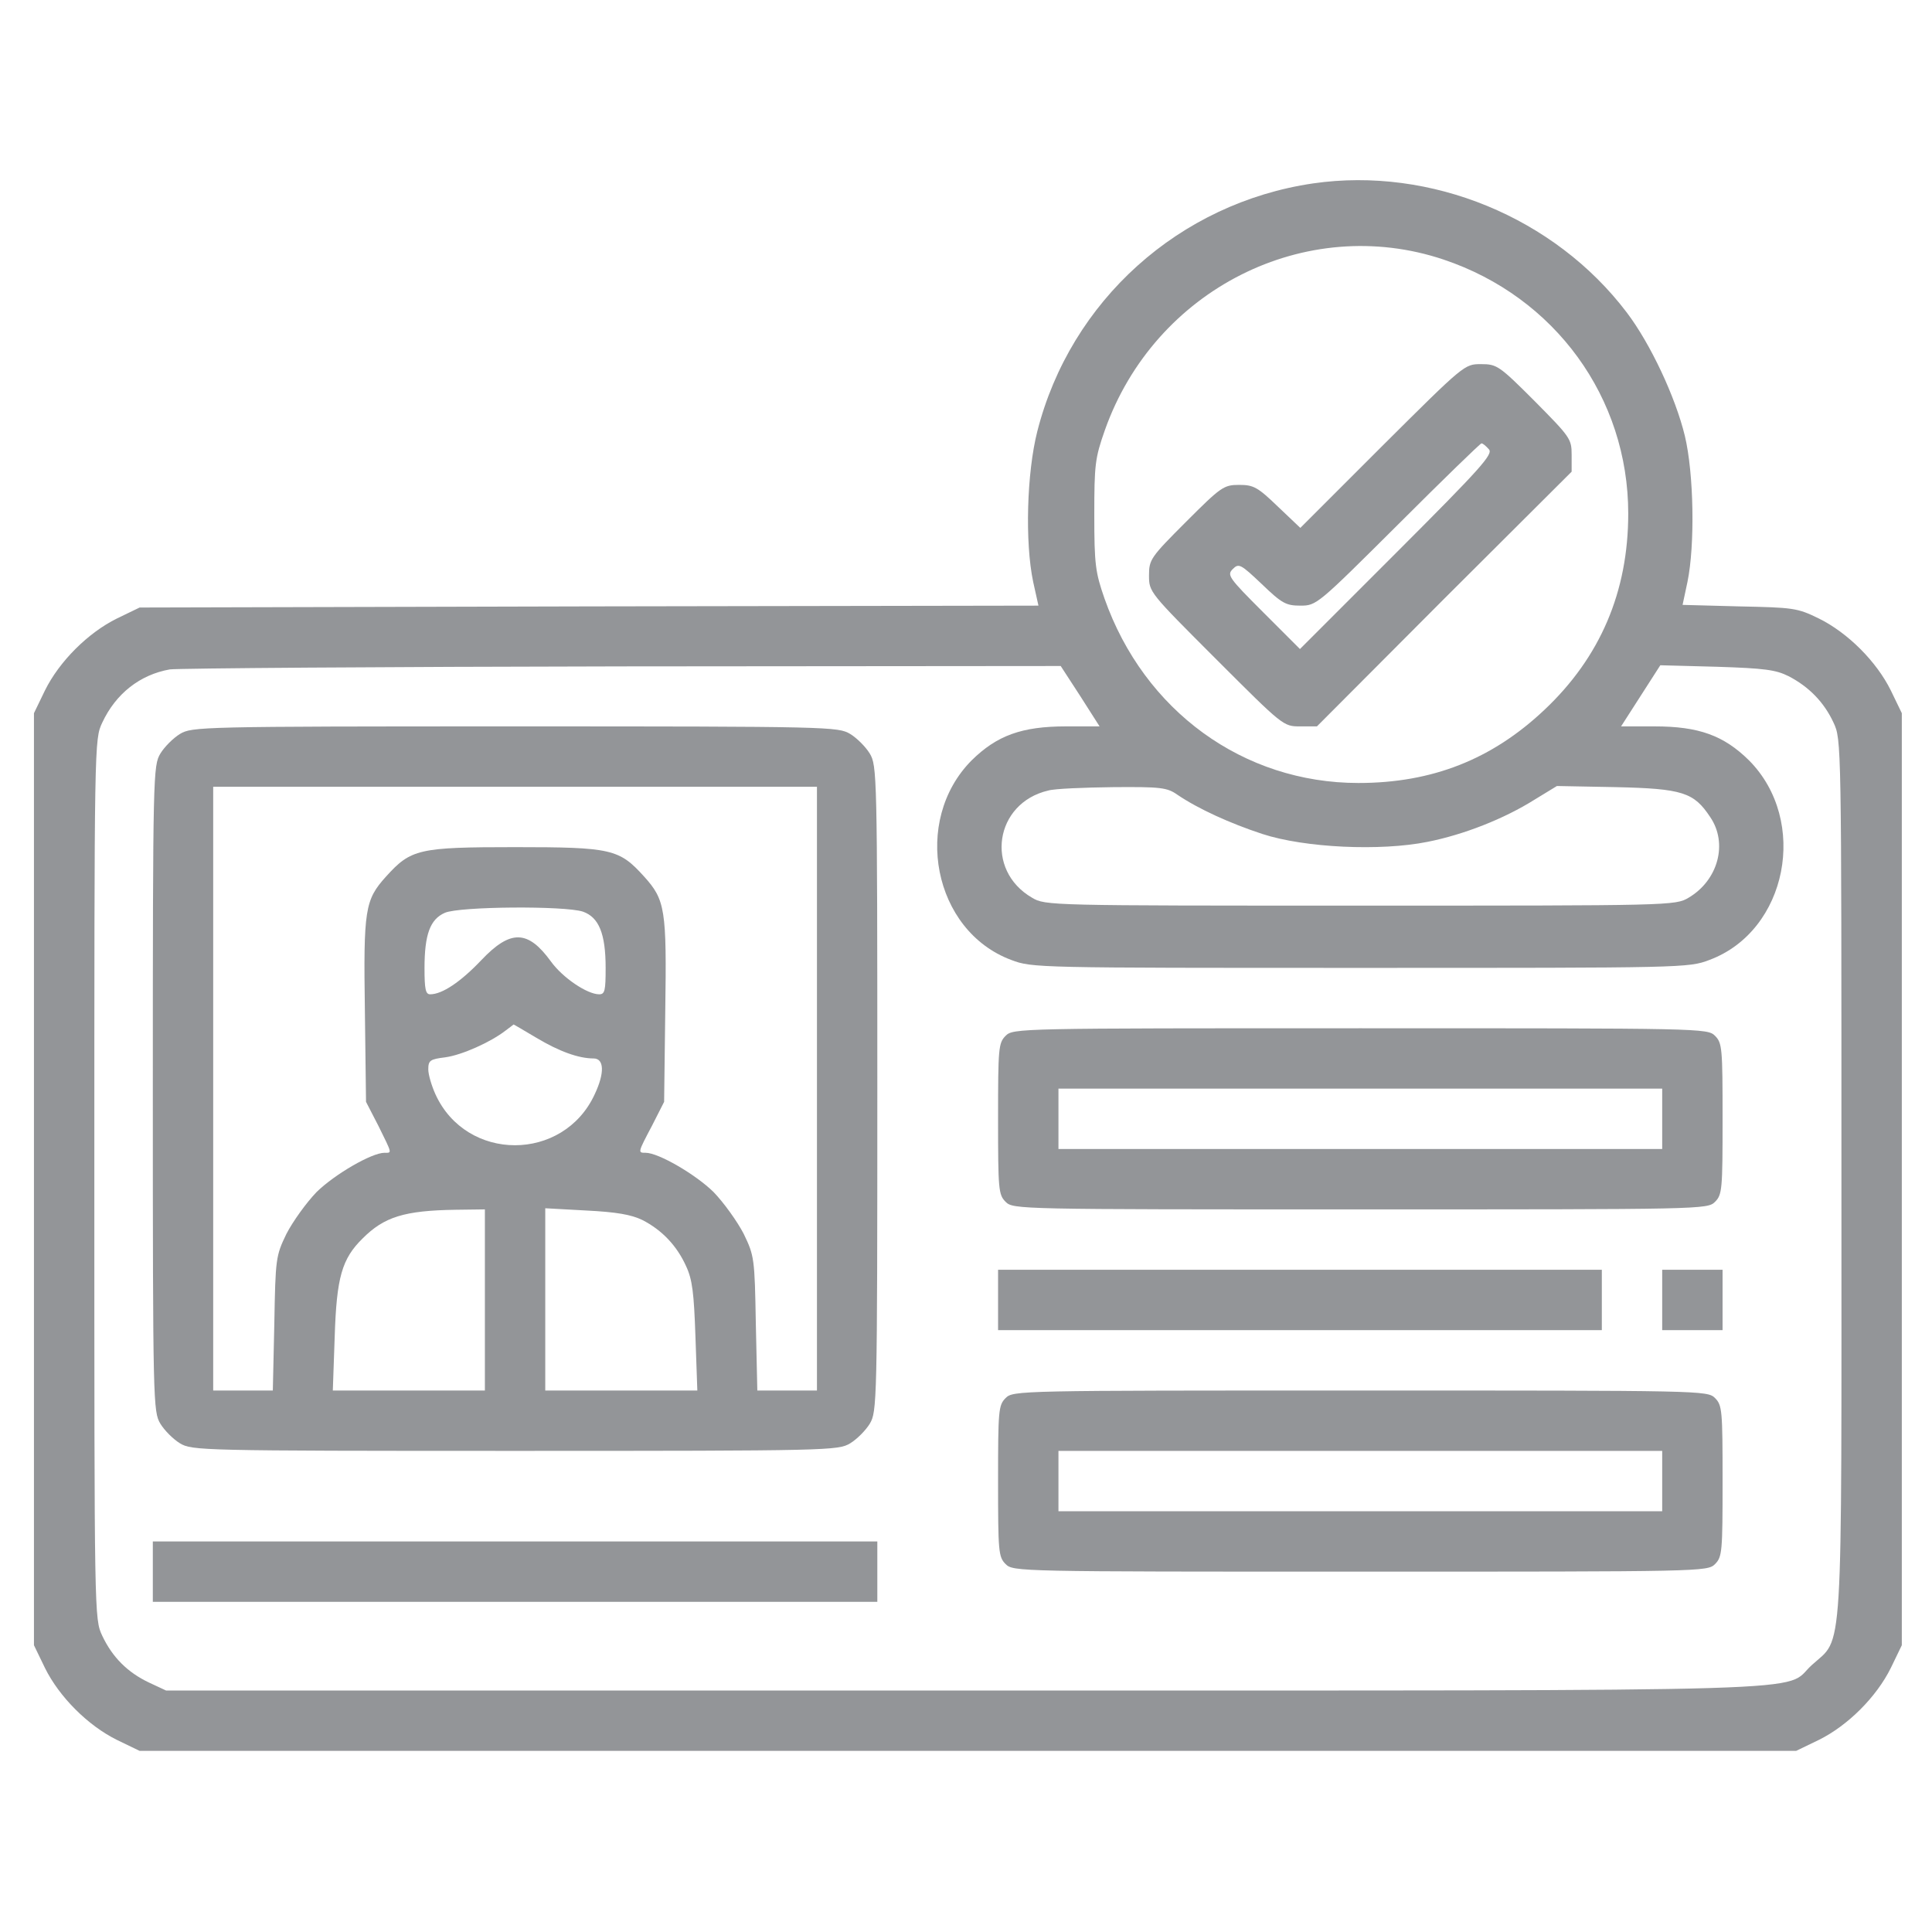
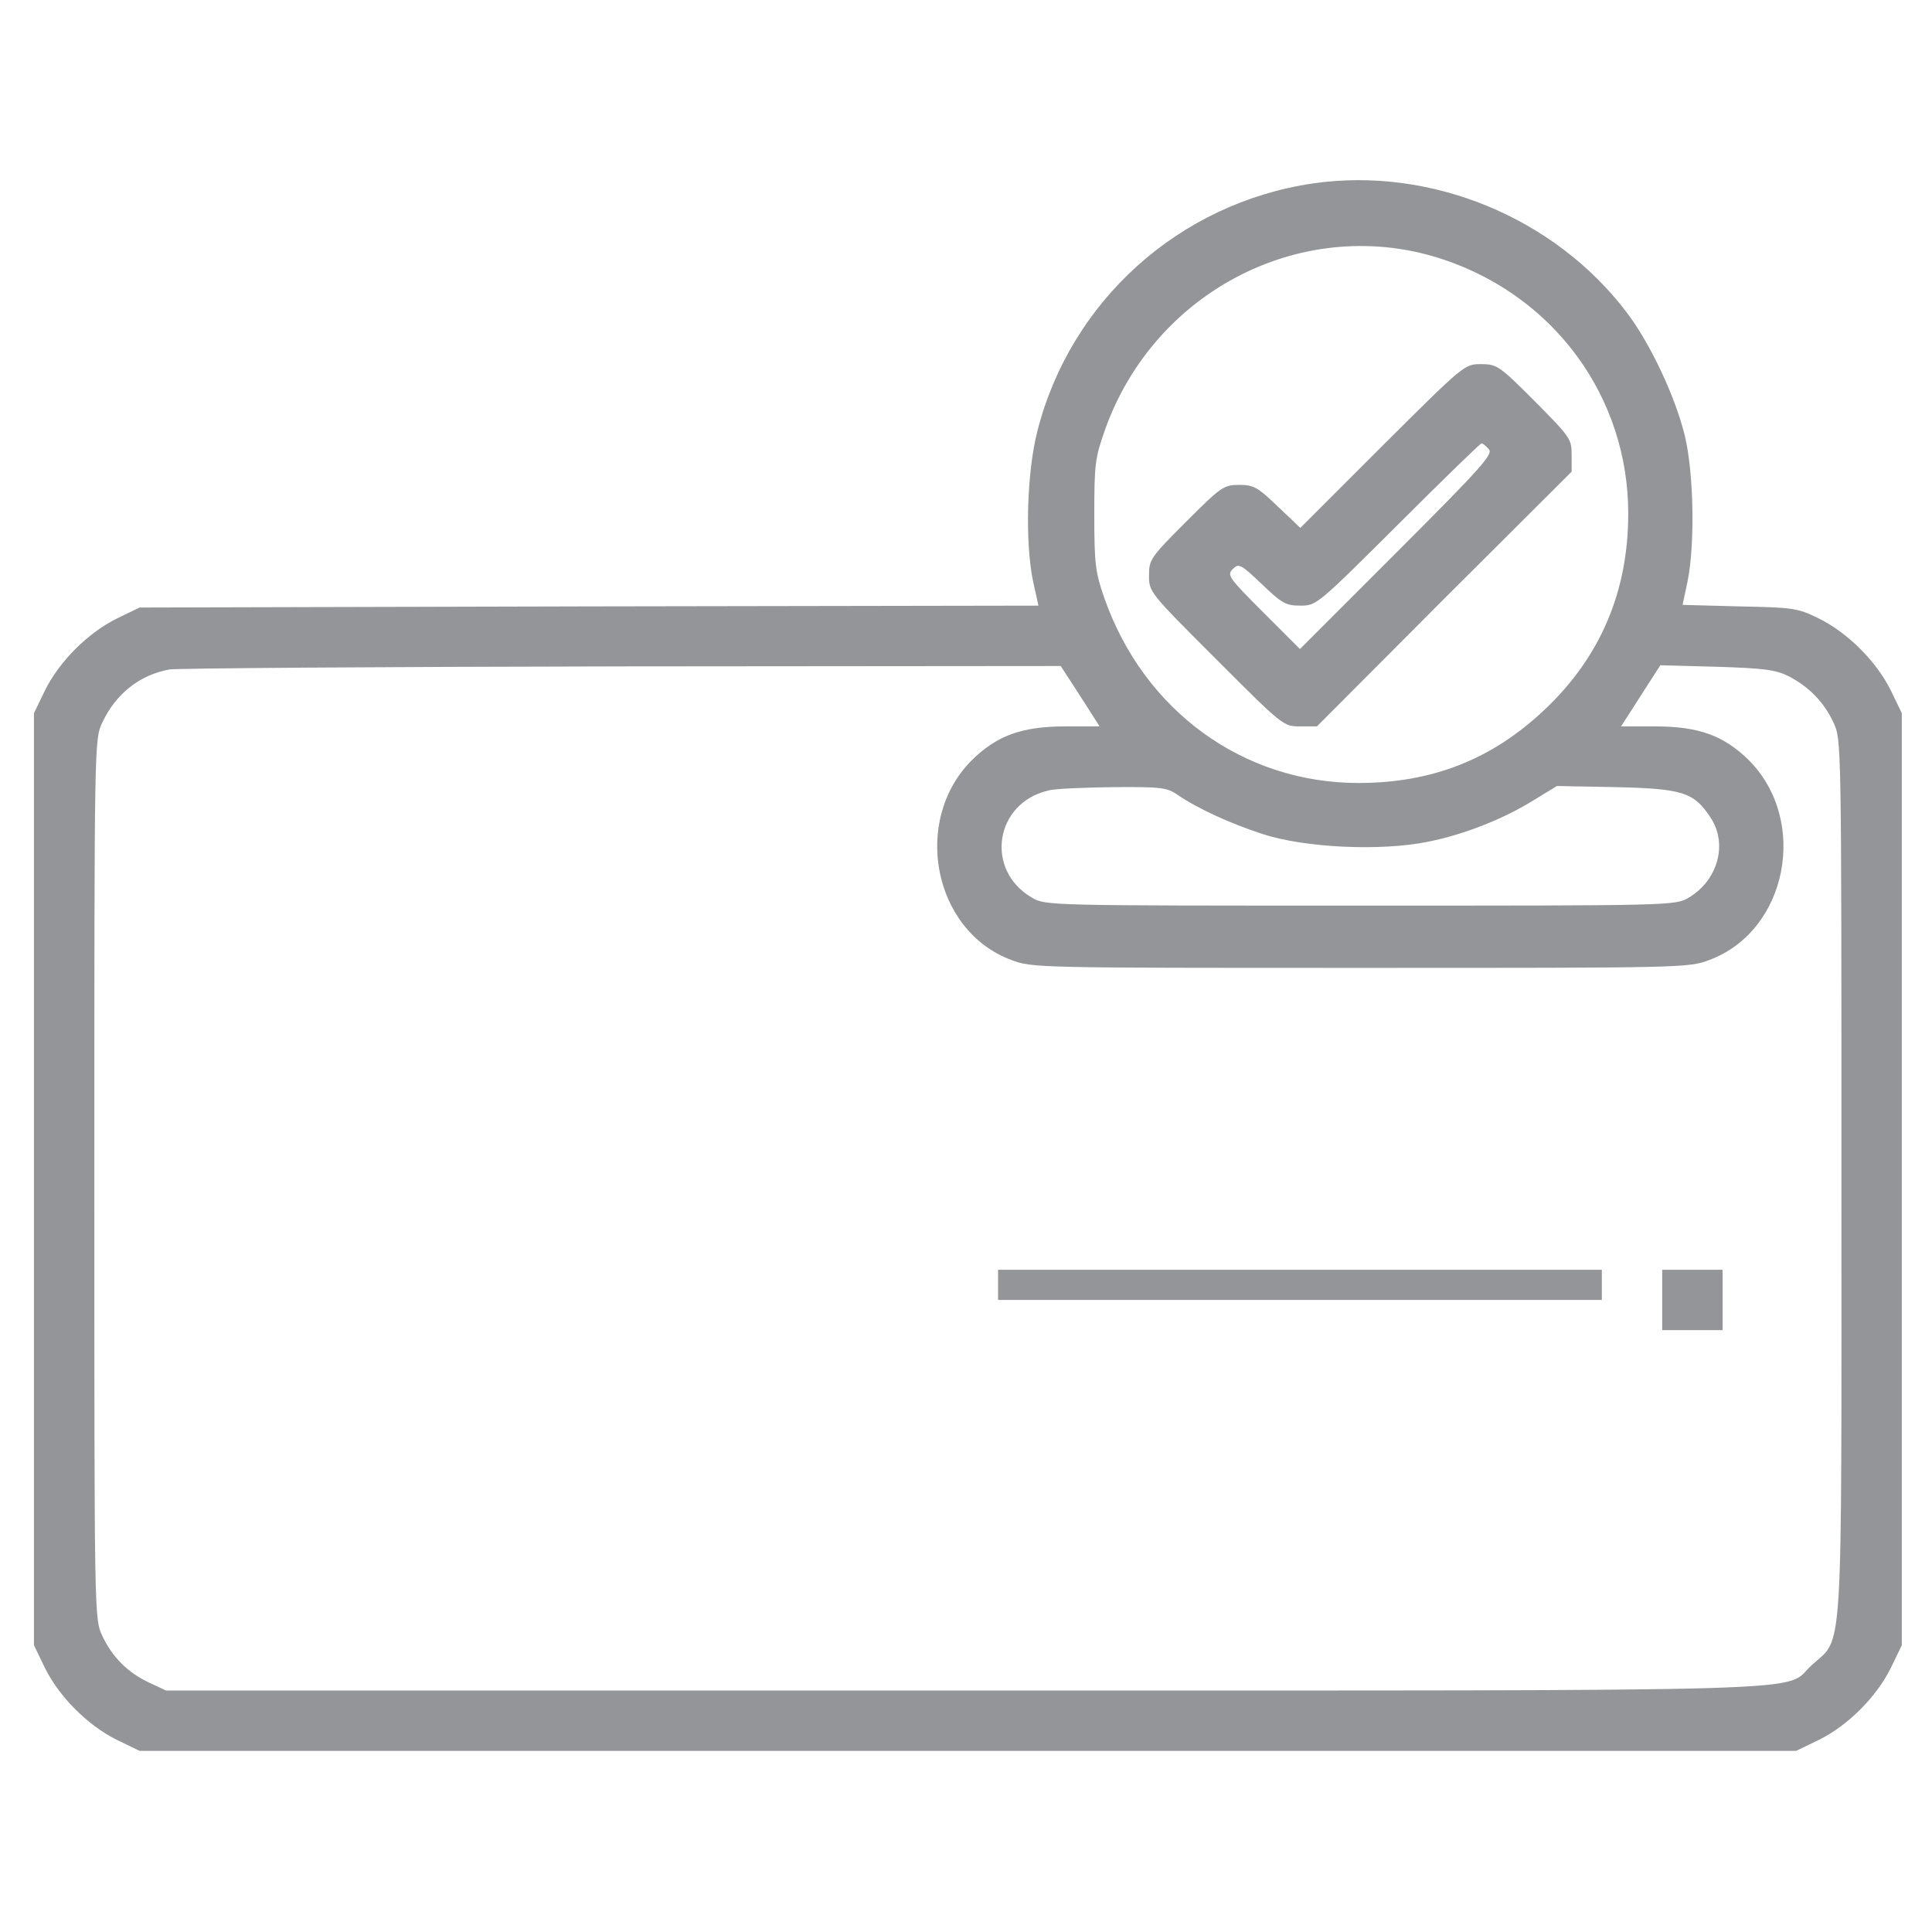
<svg xmlns="http://www.w3.org/2000/svg" width="512" height="512" viewBox="0 0 512 512" fill="none">
  <path d="M348 48.6C312.5 53.8 283.7 79.7 274.9 114.3C272.1 125.3 271.6 143.7 273.8 154.2L275.2 160.5L156.1 160.7L37 161L31 163.9C23.3 167.7 15.7 175.3 11.9 183L9 189V312.5V436L11.9 442C15.7 449.7 23.3 457.3 31 461.1L37 464H256.5H476L482 461.1C489.7 457.3 497.3 449.7 501.1 442L504 436V312.5V189L501.1 183C497.3 175.3 489.7 167.7 482 163.9C476.3 161.1 475.2 161 460.9 160.7L445.9 160.3L447.2 154.2C449.2 144.5 448.9 125.5 446.5 115.5C444 105.2 437.4 91.1 431.1 82.8C412 57.6 379.2 44.1 348 48.6ZM382.6 68.8C412.1 78.7 431.5 105.4 431.5 136.1C431.5 156.8 424.1 174.2 409.2 188.2C395.4 201.2 379.6 207.5 360 207.5C329.5 207.5 303.2 188.4 292.7 158.6C290.3 151.7 290 149.6 290 136.5C290 123.1 290.2 121.4 292.8 114C306 76.7 346 56.5 382.6 68.8ZM286.3 184.5L291.4 192.5H282.5C270.8 192.5 264.2 194.9 257.5 201.5C241.6 217.5 247.3 246.7 268 254.4C273.5 256.5 274.8 256.5 360.5 256.5C446.2 256.5 447.5 256.5 453 254.4C473.7 246.7 479.4 217.5 463.5 201.5C456.8 194.9 450.2 192.5 438.5 192.5H429.6L434.8 184.4L440 176.3L455 176.7C467.6 177.1 470.6 177.5 474 179.2C479.4 182 483.4 186.1 485.9 191.5C488 196 488 196.2 488 312C488 443 488.6 433.5 480.1 441.3C472.2 448.5 490.5 448 256 448H44L39.5 445.9C33.8 443.2 29.8 439.2 27.1 433.5C25 429 25 428.8 25 312.5C25 196.2 25 196 27.1 191.5C30.7 183.8 37.1 178.8 45 177.4C47.2 177.1 101.2 176.7 165 176.6L281.1 176.5L286.3 184.5ZM312 210.6C317.6 214.4 326 218.2 334.5 221C345.8 224.7 365.9 225.6 378.3 223.1C387.9 221.2 398.6 217 406.7 211.9L412.6 208.3L428.3 208.6C445.9 209 448.9 210 453.2 216.5C458 223.5 455.3 233.3 447.5 237.9C444 240 442.9 240 360.5 240C278.1 240 277 240 273.5 237.9C260.9 230.6 263.6 212.8 277.8 209.5C279.5 209 287.3 208.7 295 208.6C307.6 208.5 309.3 208.7 312 210.6Z" fill="#939598" />
  <path d="M366.3 118.2L344.6 139.9L338.6 134.2C333.3 129.1 332.2 128.5 328.4 128.5C324.3 128.5 323.6 129 314.3 138.3C304.9 147.7 304.5 148.3 304.5 152.5C304.5 156.9 304.6 157 322.3 174.7C340 192.4 340.1 192.5 344.5 192.5H349L382.7 158.7L416.5 125V120.5C416.5 116.3 416.1 115.8 406.7 106.3C397.3 96.9 396.7 96.5 392.5 96.5C388.1 96.5 388.1 96.5 366.3 118.2ZM394.6 119.1C395.7 120.4 392.4 124.1 370.2 146.3L344.5 172L334.8 162.3C325.6 153.1 325.1 152.4 326.7 150.8C328.3 149.2 328.8 149.5 334.4 154.8C339.7 159.9 340.8 160.5 344.6 160.5C348.9 160.5 349.1 160.3 370.5 139C382.3 127.2 392.3 117.5 392.6 117.5C393 117.5 393.8 118.2 394.6 119.1Z" fill="#939598" />
-   <path d="M47.7 194.5C45.9 195.6 43.6 197.9 42.5 199.7C40.6 202.9 40.5 204.9 40.5 288.5C40.5 372.1 40.6 374.1 42.5 377.3C43.6 379.1 45.9 381.4 47.7 382.5C50.9 384.4 52.9 384.5 136.5 384.5C220.1 384.5 222.1 384.4 225.3 382.5C227.1 381.4 229.4 379.1 230.5 377.3C232.4 374.1 232.5 372.1 232.5 288.5C232.5 204.9 232.4 202.9 230.5 199.7C229.4 197.9 227.1 195.6 225.3 194.5C222.1 192.6 220.1 192.5 136.5 192.5C52.9 192.5 50.9 192.6 47.7 194.5ZM216.5 288.5V368.5H208.6H200.7L200.3 350.7C200 333.5 199.9 332.8 197.1 327C195.4 323.7 191.8 318.7 189.1 315.9C184.3 311.2 174.5 305.5 171.1 305.5C169 305.5 169 305.5 172.8 298.3L176 292L176.3 268C176.7 241 176.3 238.5 170.7 232.3C164.1 225 162.1 224.5 136.5 224.5C110.9 224.5 108.9 225 102.3 232.3C96.7 238.5 96.3 241 96.7 268L97 292L100.3 298.4C104 305.9 103.9 305.5 101.9 305.5C98.5 305.5 88.7 311.2 83.9 315.9C81.2 318.7 77.6 323.7 75.9 327C73.1 332.8 73 333.5 72.7 350.7L72.3 368.5H64.4H56.5V288.5V208.5H136.5H216.5V288.5ZM154.5 241.6C158.7 243.1 160.5 247.4 160.5 256.5C160.5 262.5 160.3 263.5 158.8 263.5C155.6 263.5 149.1 259.1 146 254.8C139.9 246.4 135.3 246.3 127.6 254.4C122.1 260.2 117.2 263.5 114 263.5C112.8 263.5 112.5 262.2 112.5 256.6C112.5 247.6 114 243.6 117.9 241.9C121.8 240.2 149.7 240 154.5 241.6ZM142.1 275C148.1 278.6 153.3 280.5 157.3 280.5C160.1 280.5 160.3 284.3 157.6 290C149.3 308 123.6 308 115.4 290C114.4 287.8 113.5 284.8 113.5 283.4C113.5 281 114 280.7 118 280.2C122.4 279.6 130 276.2 134 273.1C135.1 272.3 136.1 271.5 136.1 271.5C136.2 271.5 138.9 273.1 142.1 275ZM128.5 344.5V368.5H108.4H88.2L88.7 354.2C89.2 338.5 90.6 333.6 96.1 328.2C101.8 322.5 107.1 320.8 120.8 320.6L128.5 320.5V344.5ZM170.2 323.3C175.5 326 179.4 330.2 181.8 335.5C183.5 339.1 183.9 342.7 184.3 354.2L184.8 368.5H164.6H144.5V344.4V320.2L155.4 320.8C163.4 321.2 167.3 321.9 170.2 323.3Z" fill="#939598" />
-   <path d="M266.5 274.5C264.6 276.4 264.5 277.8 264.5 296.5C264.5 315.2 264.6 316.6 266.5 318.5C268.5 320.5 269.8 320.5 360.5 320.5C451.2 320.5 452.5 320.5 454.5 318.5C456.4 316.6 456.5 315.2 456.5 296.5C456.5 277.8 456.4 276.4 454.5 274.5C452.5 272.5 451.2 272.5 360.5 272.5C269.8 272.5 268.5 272.5 266.5 274.5ZM440.5 296.5V304.5H360.5H280.5V296.5V288.5H360.5H440.5V296.5Z" fill="#939598" />
-   <path d="M264.5 344.5V352.5H344.5H424.5V344.5V336.5H344.5H264.5V344.5Z" fill="#939598" />
+   <path d="M264.5 344.5H344.5H424.5V344.5V336.5H344.5H264.5V344.5Z" fill="#939598" />
  <path d="M440.5 344.5V352.5H448.5H456.5V344.5V336.5H448.5H440.5V344.5Z" fill="#939598" />
-   <path d="M266.5 370.5C264.6 372.4 264.5 373.8 264.5 392.5C264.5 411.2 264.6 412.6 266.5 414.5C268.5 416.5 269.8 416.5 360.5 416.5C451.2 416.5 452.5 416.5 454.5 414.5C456.4 412.6 456.5 411.2 456.5 392.5C456.5 373.8 456.4 372.4 454.5 370.5C452.5 368.5 451.2 368.5 360.5 368.5C269.8 368.5 268.5 368.5 266.5 370.5ZM440.5 392.5V400.5H360.5H280.5V392.5V384.5H360.5H440.5V392.5Z" fill="#939598" />
-   <path d="M40.5 416.5V424.5H136.5H232.5V416.5V408.5H136.5H40.5V416.5Z" fill="#939598" />
</svg>